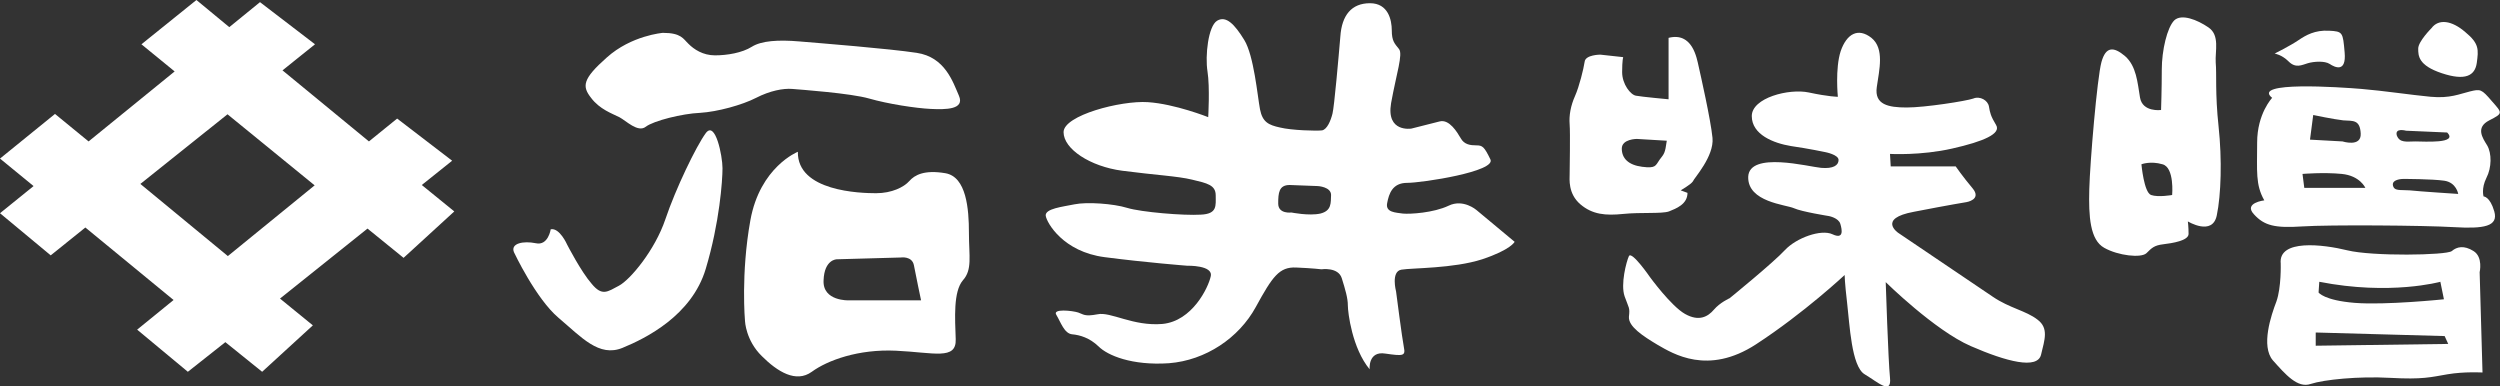
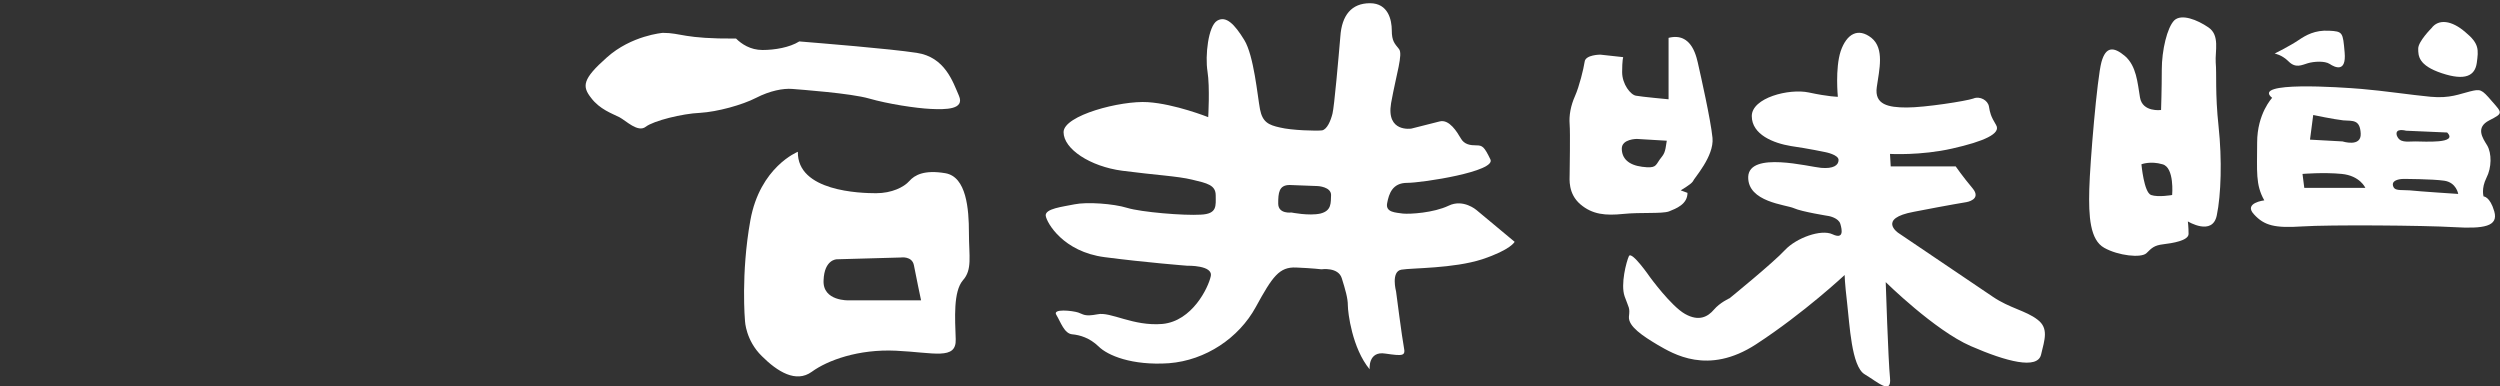
<svg xmlns="http://www.w3.org/2000/svg" version="1.1" id="レイヤー_1" x="0px" y="0px" viewBox="0 0 700 108.1" style="enable-background:new 0 0 700 108.1;" xml:space="preserve">
  <rect x="0" y="0" width="700" height="108.1" fill="#333333" stroke="none" />
  <style type="text/css">
	.st0{fill:#FFFFFF;}
</style>
  <g>
-     <path class="st0" d="M113,72.2l14.2-13l-9.1-7.4l8.5-6.8l-15.4-11.8l-7.9,6.4L79.1,19.7l9.1-7.3L72.8,0.6l-8.6,7L55,0L39.6,12.4   l9.3,7.6L24.8,39.6l-9.4-7.7L0,44.4l9.4,7.7L0,59.7l14.2,11.8l9.7-7.8L48.6,84l-10.2,8.3l14.2,11.8l10.5-8.3l10.3,8.3l14.2-13   l-9.2-7.5l24.5-19.6L113,72.2 M63.8,71.7L39.3,51.5L63.7,32l24.4,19.9L63.8,71.7z" />
    <g>
-       <path class="st0" d="M185.6,9.2c0,0-8.8,0.7-15.7,6.9c-6.9,6.1-6.9,8.1-4.4,11.3c2.4,3.2,5.9,4.4,7.9,5.4c1.9,1,5.2,4.4,7.4,2.7    c2.2-1.7,10.3-3.7,15.2-3.9c4.9-0.3,11.8-2.2,15.7-4.2c3.9-2,7.6-2.7,10.1-2.5c2.4,0.2,16.4,1.2,21.6,2.7c5.2,1.5,13,2.7,17.2,2.9    c4.2,0.2,9.6,0.2,7.9-3.7c-1.7-3.9-3.9-10.8-11.8-12c-7.9-1.2-27-2.7-32.9-3.2c-5.9-0.5-10.6-0.2-13.3,1.5    c-2.7,1.7-6.9,2.4-10.3,2.4c-3.4,0-5.9-1.7-7.4-3.2C191.3,10.9,190.8,9.2,185.6,9.2" />
-       <path class="st0" d="M154.2,64.2c0,0-0.7,4.7-4.2,3.9c-3.4-0.7-7.1,0-6.1,2.5c0,0,6.1,13,12.5,18.4c6.4,5.4,11.3,11.1,17.9,8.4    c6.6-2.7,19.4-9.1,23.3-22.1c3.9-13,4.7-24.8,4.7-28.2c0-3.4-2-13.5-4.7-9.8c-2.7,3.7-8.4,15.5-11.3,24.1    c-2.9,8.6-9.8,16.9-13,18.6c-3.2,1.7-4.7,3-7.6-0.5c-3-3.4-6.9-11-6.9-11S156.7,63.7,154.2,64.2" />
+       <path class="st0" d="M185.6,9.2c0,0-8.8,0.7-15.7,6.9c-6.9,6.1-6.9,8.1-4.4,11.3c2.4,3.2,5.9,4.4,7.9,5.4c1.9,1,5.2,4.4,7.4,2.7    c2.2-1.7,10.3-3.7,15.2-3.9c4.9-0.3,11.8-2.2,15.7-4.2c3.9-2,7.6-2.7,10.1-2.5c2.4,0.2,16.4,1.2,21.6,2.7c5.2,1.5,13,2.7,17.2,2.9    c4.2,0.2,9.6,0.2,7.9-3.7c-1.7-3.9-3.9-10.8-11.8-12c-7.9-1.2-27-2.7-32.9-3.2c-2.7,1.7-6.9,2.4-10.3,2.4c-3.4,0-5.9-1.7-7.4-3.2C191.3,10.9,190.8,9.2,185.6,9.2" />
      <path class="st0" d="M271.3,65.2c0-6.7-0.7-15.7-6.6-16.7c-5.9-1-8.6,0.5-10.1,2.2c-1.5,1.7-4.9,3.4-9.3,3.4    c-4.4,0-22.1-0.5-21.9-11.6c0,0-10.6,4.2-13.3,19.2c-2.7,15-1.5,28.2-1.5,28.2s0.2,5.4,4.7,9.8c4.4,4.4,9.6,7.6,14,4.4    c4.4-3.2,13-6.4,23.6-5.9c10.6,0.5,16.9,2.7,16.7-3.2c-0.2-5.9-0.7-13.3,2-16.5C272.3,75.5,271.3,71.8,271.3,65.2 M237.7,84.1    c0,0-7.4,0.3-7.1-5.6c0.2-5.9,3.7-5.9,3.7-5.9l17.9-0.5c0,0,3.2-0.5,3.7,2.2c0.5,2.7,2,9.8,2,9.8H237.7z" />
      <path class="st0" d="M413.4,58.8c0,0-3.7-3.2-7.8-1.2c-4.2,2-10.8,2.4-12.8,2.2c-2-0.3-4.9-0.3-4.4-2.9c0.5-2.7,1.5-5.7,5.6-5.7    c4.2,0,25.1-3.2,23.3-6.6c-1.7-3.5-2.2-3.9-3.9-3.9c-1.7,0-3.4-0.2-4.4-2c-1-1.7-3.2-5.4-5.9-4.7c-2.7,0.7-7.9,2-7.9,2    s-7.1,1.2-5.7-7.1c1.5-8.3,3.4-13.8,2.2-15.2c-1.2-1.5-2-2.2-2-5.2c0-2.9-1-7.6-6.1-7.6c-5.2,0-7.9,3.4-8.3,9.3    c-0.5,5.9-1.7,19.6-2.2,21.6c-0.5,2-1.5,4.4-2.9,4.7c-1.5,0.2-8.6,0-11.8-0.8c-3.2-0.7-4.9-1.5-5.6-5.1c-0.7-3.7-1.7-15-4.4-19.4    c-2.7-4.4-5.1-6.9-7.6-5.4c-2.5,1.5-3.4,9.8-2.7,14.2c0.7,4.4,0.2,12.8,0.2,12.8s-9.3-3.7-16.9-4.2c-7.6-0.5-23.6,3.7-23.6,8.4    c0,4.7,7.4,9.6,16.4,10.8c9.1,1.2,15.5,1.5,19.6,2.5c4.2,1,6.6,1.5,6.6,4.4c0,2.9,0.5,5.2-4.2,5.4c-4.7,0.3-16.7-0.7-20.6-1.9    c-3.9-1.2-11.3-1.7-14.7-1c-3.4,0.7-8.3,1.2-8.1,3.2c0.3,2,4.9,10.1,16.5,11.6c11.5,1.5,23.1,2.4,23.1,2.4s7.4-0.2,6.6,3    c-0.7,3.2-5.2,12.5-13.5,13.3c-8.3,0.7-14.5-3.5-18.2-2.7c-3.7,0.7-3.9,0-5.4-0.5c-1.5-0.5-7.4-1.2-6.1,0.7c1.2,2,2.2,5.2,4.4,5.4    c2.2,0.2,4.9,1,7.4,3.4c2.5,2.5,9.3,5.4,19.7,4.7c10.3-0.8,19.6-7.1,24.3-15.7c4.7-8.6,6.6-11.3,11.3-11.1    c4.7,0.2,7.1,0.5,7.1,0.5s4.7-0.7,5.7,2.5c1,3.2,1.7,5.6,1.7,7.6c0,2,1.2,12,6.1,17.9c0,0-0.5-5.2,4.4-4.4    c4.9,0.7,5.7,0.7,5.2-1.7c-0.5-2.5-2.2-15.7-2.2-15.7s-1.5-5.6,1.5-6.1c3-0.5,14.5-0.3,22.6-2.9c8.1-2.7,9.1-4.9,9.1-4.9    L413.4,58.8 M369.7,59.8c-3.2,0.7-8.1-0.3-8.1-0.3s-3.7,0.5-3.7-2.5c0-3,0.2-5.2,3.2-5.2l7.9,0.3c0,0,3.7,0.2,3.7,2.5    C372.6,56.8,372.9,59,369.7,59.8z" />
      <path class="st0" d="M479.5,38.6c-0.5-5.1-3.4-17.9-3.9-20.1c-0.5-2.2-1.7-9.6-8.4-7.9v17.2c0,0-7.6-0.7-9.1-1    c-1.5-0.2-3.9-3.2-3.9-6.6c0-3.4,0.3-4.2,0.3-4.2l-6.4-0.7c0,0-4.2,0-4.4,2c-0.3,2-1.5,6.9-2.7,9.6c-1.2,2.7-1.7,5.4-1.5,7.9    c0.2,2.4,0,12.7,0,14s-0.5,5.4,3,8.4c3.4,2.9,7.1,3.2,12,2.7c4.9-0.5,10.8,0,12.8-0.7c2-0.8,5.2-2,5.2-5.2l-1.9-0.7    c0,0,2.9-1.7,3.4-2.5C474.3,49.9,480,43.8,479.5,38.6 M464.7,44.7c-1.2,1.7-1,2.5-4.9,2c-3.9-0.5-5.7-2.4-5.7-5.1    c0-2.7,4.2-2.7,4.2-2.7l8.4,0.5C466.2,43,466,43,464.7,44.7z" />
      <path class="st0" d="M514.6,27.1c0,0-2.5,0-8.1-1.2c-5.6-1.2-16,1.5-16,6.6c0,5.2,6.1,7.6,11,8.4c4.9,0.7,9.6,1.7,9.6,1.7    s3.7,0.7,3.7,2.2c0,1.5-1.5,2.5-4.9,2.2c-3.4-0.3-20.1-4.7-20.4,2.5c-0.2,7.1,10.6,7.8,12.8,8.8c2.2,1,9.8,2.2,9.8,2.2    s2.7,0.5,3.2,2.2c0.5,1.7,1,4.4-2.2,2.9c-3.2-1.5-10.1,1-13.3,4.4c-3.2,3.5-15.5,13.5-15.5,13.5s-2.7,1.2-4.4,3.2    c-1.7,2-4.2,3.4-8.1,1.2c-3.9-2.2-9.8-10.3-9.8-10.3s-5.1-7.4-5.9-5.9c-0.7,1.5-2.4,7.9-1.2,11.3c1.2,3.4,1.5,3,1.2,5.7    c-0.2,2.7,3.9,5.4,8.1,7.9c4.2,2.4,14,8.6,27.5-0.2c13.5-8.8,24.8-19.4,24.8-19.4s0,2,0.7,7.9c0.7,5.9,1.2,17.7,4.9,19.9    c3.7,2.2,7.6,5.9,7.1,1c-0.5-4.9-1.2-26.8-1.2-26.8s13.7,13.5,23.8,17.9c10.1,4.4,18.7,6.6,19.7,2.4c1-4.2,2.2-7.4-1-9.8    c-3.2-2.5-7.8-3.2-12.5-6.4c-4.7-3.2-26.5-17.9-26.5-17.9s-5.9-4,4.4-5.9c10.3-2,14.7-2.7,14.7-2.7s4.4-0.7,1.7-3.9    c-2.7-3.2-4.7-6.1-4.7-6.1h-18.2l-0.2-3.5c0,0,8.6,0.5,17.4-1.5c8.9-2,13.8-4.2,12.3-6.6c-1.5-2.5-1.7-3.4-2-5.2    c-0.3-1.7-2.5-3-4.4-2.2c-2,0.7-13.5,2.5-18.6,2.5c-5.2,0-9.1-0.8-8.4-5.7c0.7-4.9,2.2-10.8-1.5-13.8c-3.7-2.9-6.9-1.2-8.6,3.7    C513.8,19.2,514.6,27.1,514.6,27.1" />
      <path class="st0" d="M621.2,35.4c-1-9.3-0.5-14.7-0.8-17.9c-0.2-3.2,1.2-7.6-2-9.8c-3.2-2.2-7.6-3.9-9.6-2c-2,2-3.5,8.4-3.5,13.8    c0,5.4-0.2,11.3-0.2,11.3s-5.2,0.7-5.9-3.5c-0.7-4.2-1-8.8-4.2-11.6c-3.2-2.7-5.4-2.7-6.6,1.7c-1.2,4.4-3.2,28-3.4,35.6    c-0.2,7.6,0.2,14.2,4.2,16.4c3.9,2.2,10.3,2.9,11.8,1.5c1.5-1.5,2.2-2.2,4.7-2.5c2.5-0.3,7.1-1,7.1-2.9c0-2-0.2-3.5-0.2-3.5    s6.9,4.2,8.1-1.7C621.9,54.6,622.2,44.7,621.2,35.4 M608.2,54.6c0,0-3.9,0.7-5.9,0c-2-0.7-2.7-8.6-2.7-8.6s2.5-1,5.9,0    C608.9,46.9,608.2,54.6,608.2,54.6z" />
      <path class="st0" d="M697,33.7c3.9-2,3.7-2,0.7-5.4c-2.9-3.4-3.2-3.4-6.1-2.7c-2.9,0.7-5.6,2-11,1.5c-5.4-0.5-13.3-1.7-19.4-2.2    c-6.1-0.5-30.9-2.2-25,2.5c0,0-4.2,4.4-4.2,12.5c0,8.1-0.5,11.8,2,16.2c0,0-5.9,0.7-2.9,3.9c2.9,3.2,5.9,3.9,13.5,3.4    c7.6-0.5,34.1-0.3,42.5,0.2c8.4,0.5,12.5-0.2,11.3-4.4c-1.2-4.2-3-4.2-3-4.2s-0.7-2.2,0.8-5.2c1.5-2.9,1.5-6.9,0.2-9.1    C695.1,38.6,693.1,35.7,697,33.7 M673.7,36.6l11.5,0.5c3.2,3.2-6.4,2.5-8.9,2.5c-2.4,0-4.4,0.5-5.2-1.7    C670.5,35.7,673.7,36.6,673.7,36.6z M647.7,32.2c0,0,5.7,1.2,8.4,1.5c2.7,0.2,4.7-0.3,4.9,3.7c0.2,3.9-5.1,2.2-5.1,2.2l-9.1-0.5    L647.7,32.2z M645.2,52.6l-0.5-3.9c0,0,5.9-0.5,11,0c5.1,0.5,6.6,3.9,6.6,3.9H645.2z M674.7,53.3c-2.7-0.2-4.4,0.3-4.7-1.5    c-0.2-1.7,2.9-1.7,2.9-1.7s8.1,0,11.5,0.5c3.4,0.5,3.9,3.7,3.9,3.7S677.4,53.6,674.7,53.3z" />
      <path class="st0" d="M636.9,15c0,0,2,0.3,3.9,2.2c2,2,3.7,1,5.4,0.5c1.7-0.5,4.7-0.7,6.1,0.2c1.5,1,4.7,2.5,4.2-3.2    c-0.5-5.7-0.5-5.9-4.4-6.1c-3.9-0.2-6.4,1.2-8.6,2.7C641.3,12.8,636.9,15,636.9,15" />
      <path class="st0" d="M680.8,7.9c0,0-3.7,3.7-3.7,5.7c0,2,0,4.7,6.6,6.9c6.6,2.2,9.3,0.7,9.8-2.9c0.5-3.7,0.7-5.4-3.2-8.6    C686.5,5.7,682.8,5.2,680.8,7.9" />
-       <path class="st0" d="M694.3,76.2c0,0,1-4.2-1.7-5.9c-2.7-1.7-4.7-1.2-6.1,0c-1.5,1.2-22.3,1.5-29.2-0.2    c-6.9-1.7-19.4-3.2-18.7,3.7c0,0,0.2,6.6-1.2,10.6c-1.5,3.9-4.4,12.5-1,16.5c3.5,3.9,6.9,7.9,10.6,6.6c3.7-1.2,13.3-2.2,22.3-1.7    c9.1,0.5,11.3-0.2,16-1c4.7-0.8,9.8-0.5,9.8-0.5L694.3,76.2 M649.4,78.9c19.9,3.9,33.9,0,33.9,0l1,4.9c0,0-16.4,1.7-25,1    c-8.6-0.7-10.1-2.9-10.1-2.9L649.4,78.9z M648.4,96.8v-3.7l36.1,1l1,2.2L648.4,96.8z" />
    </g>
  </g>
</svg>